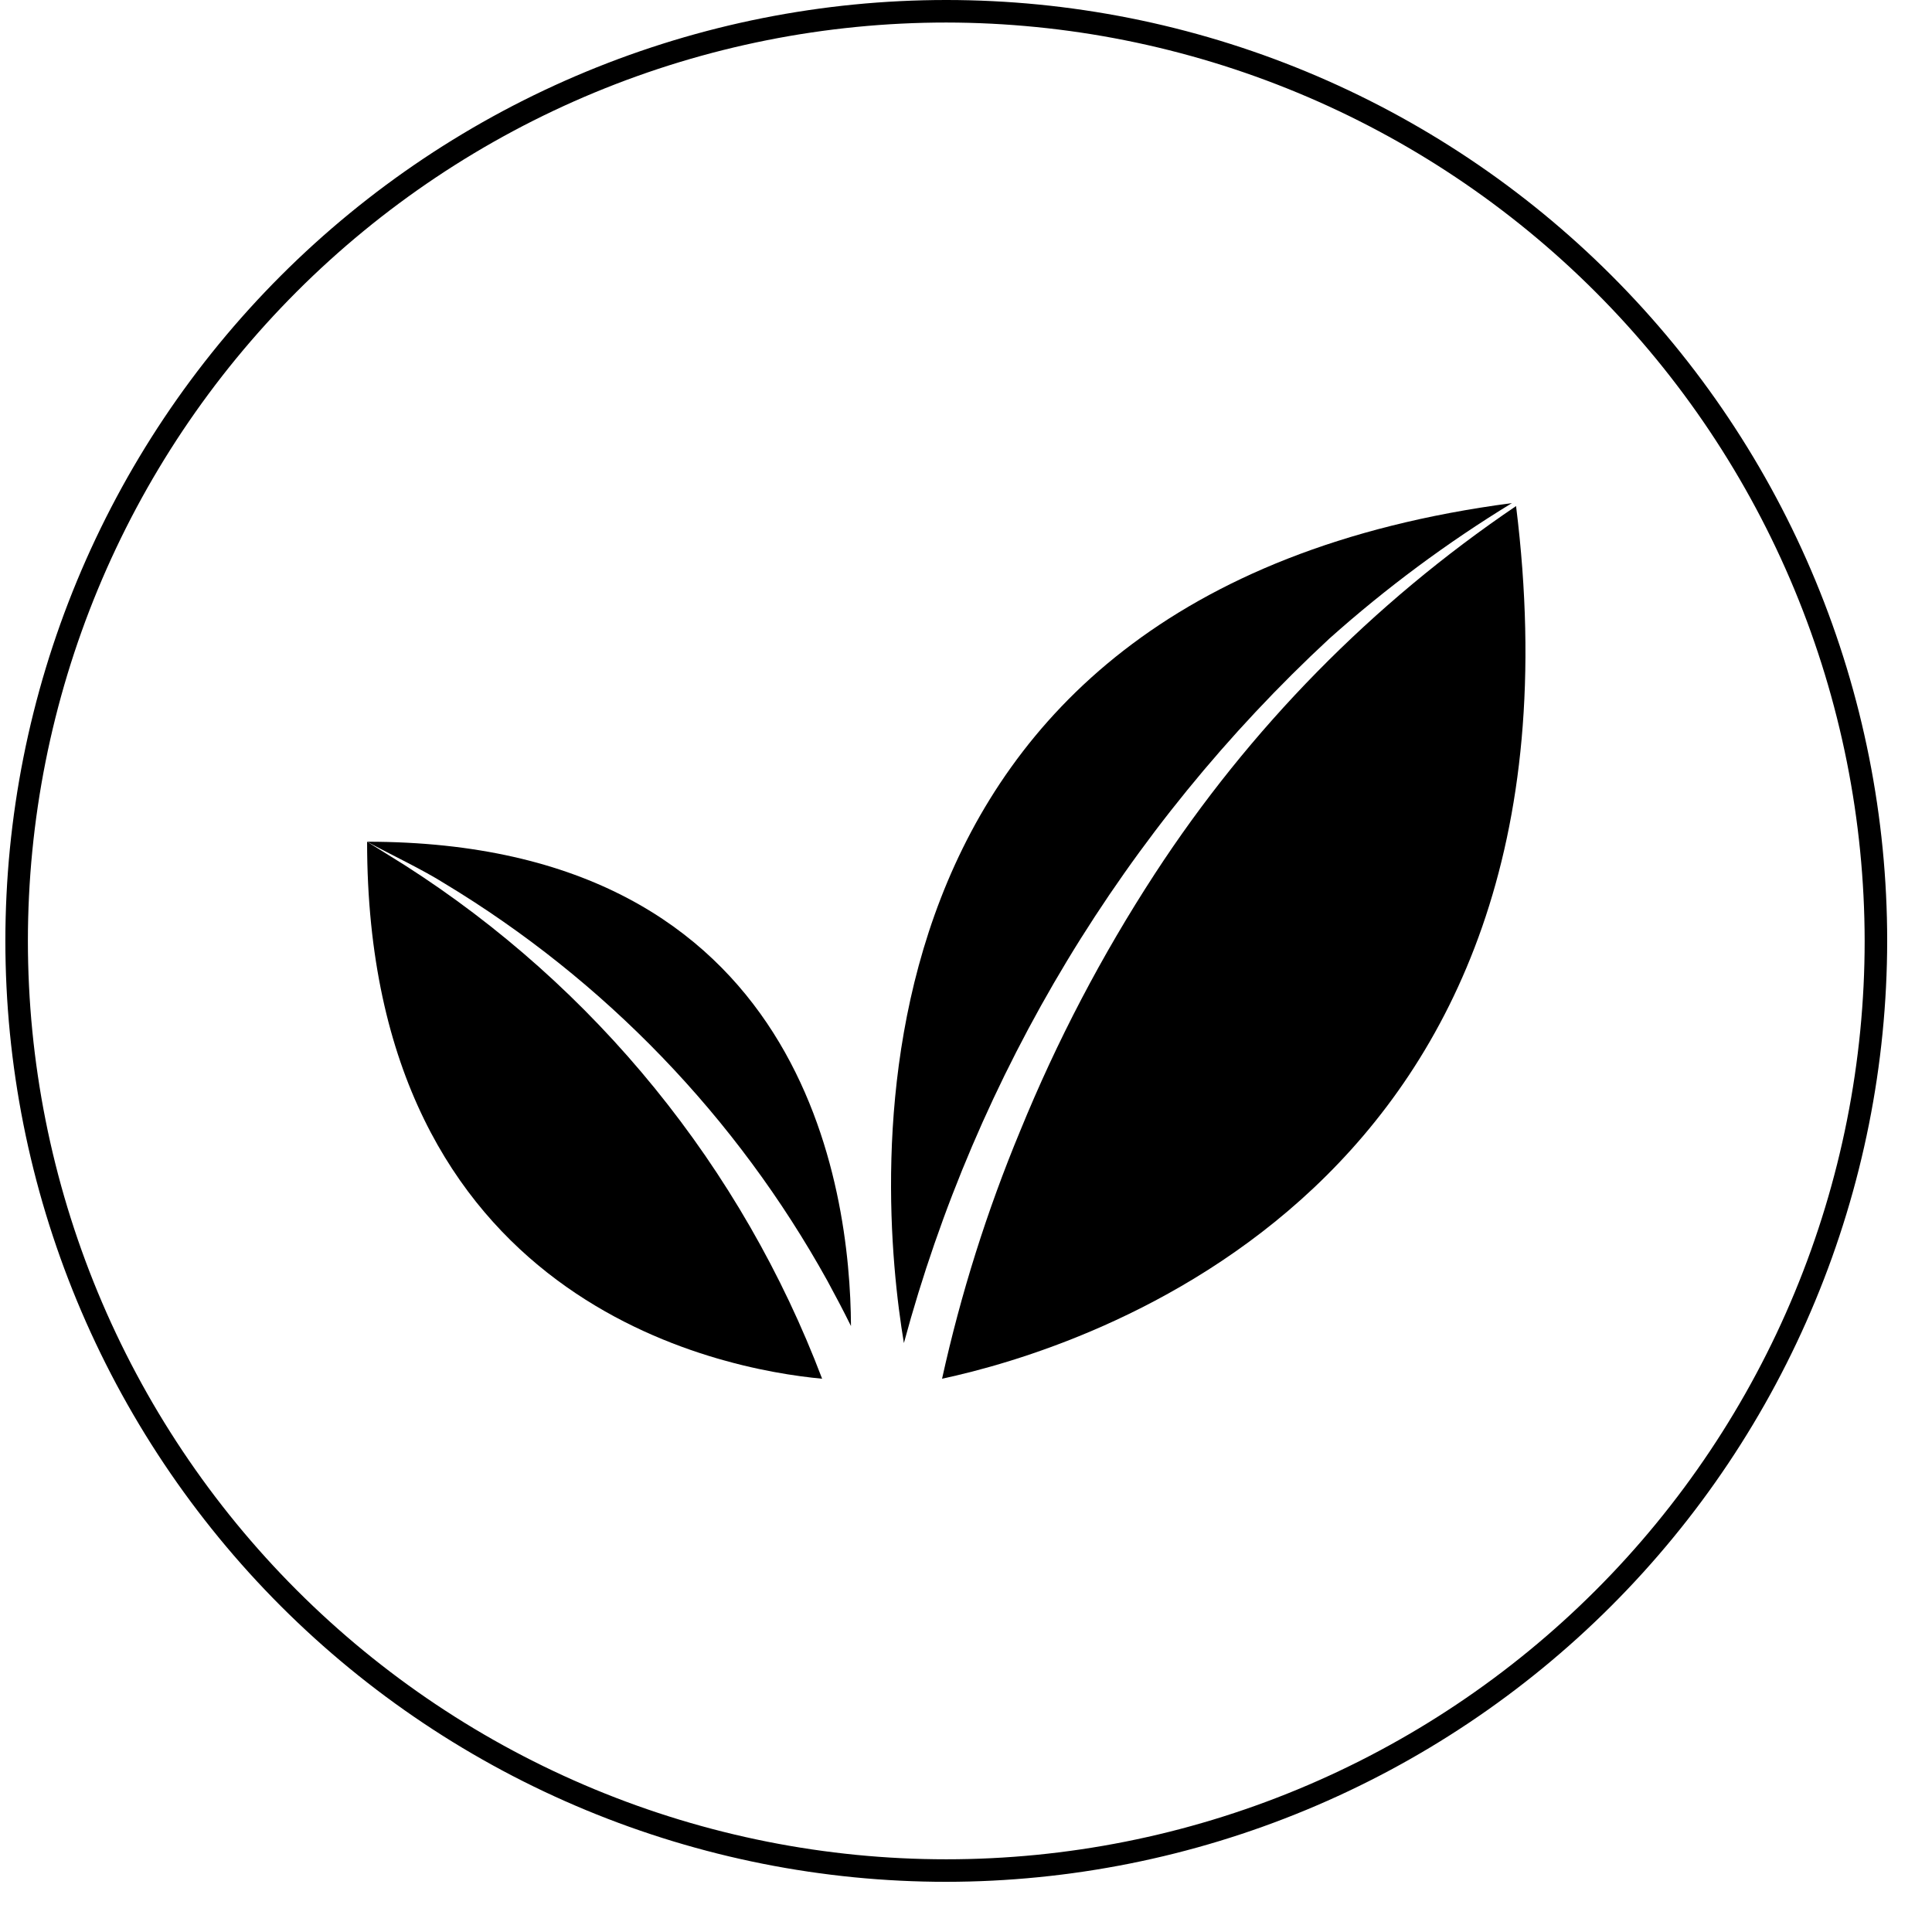
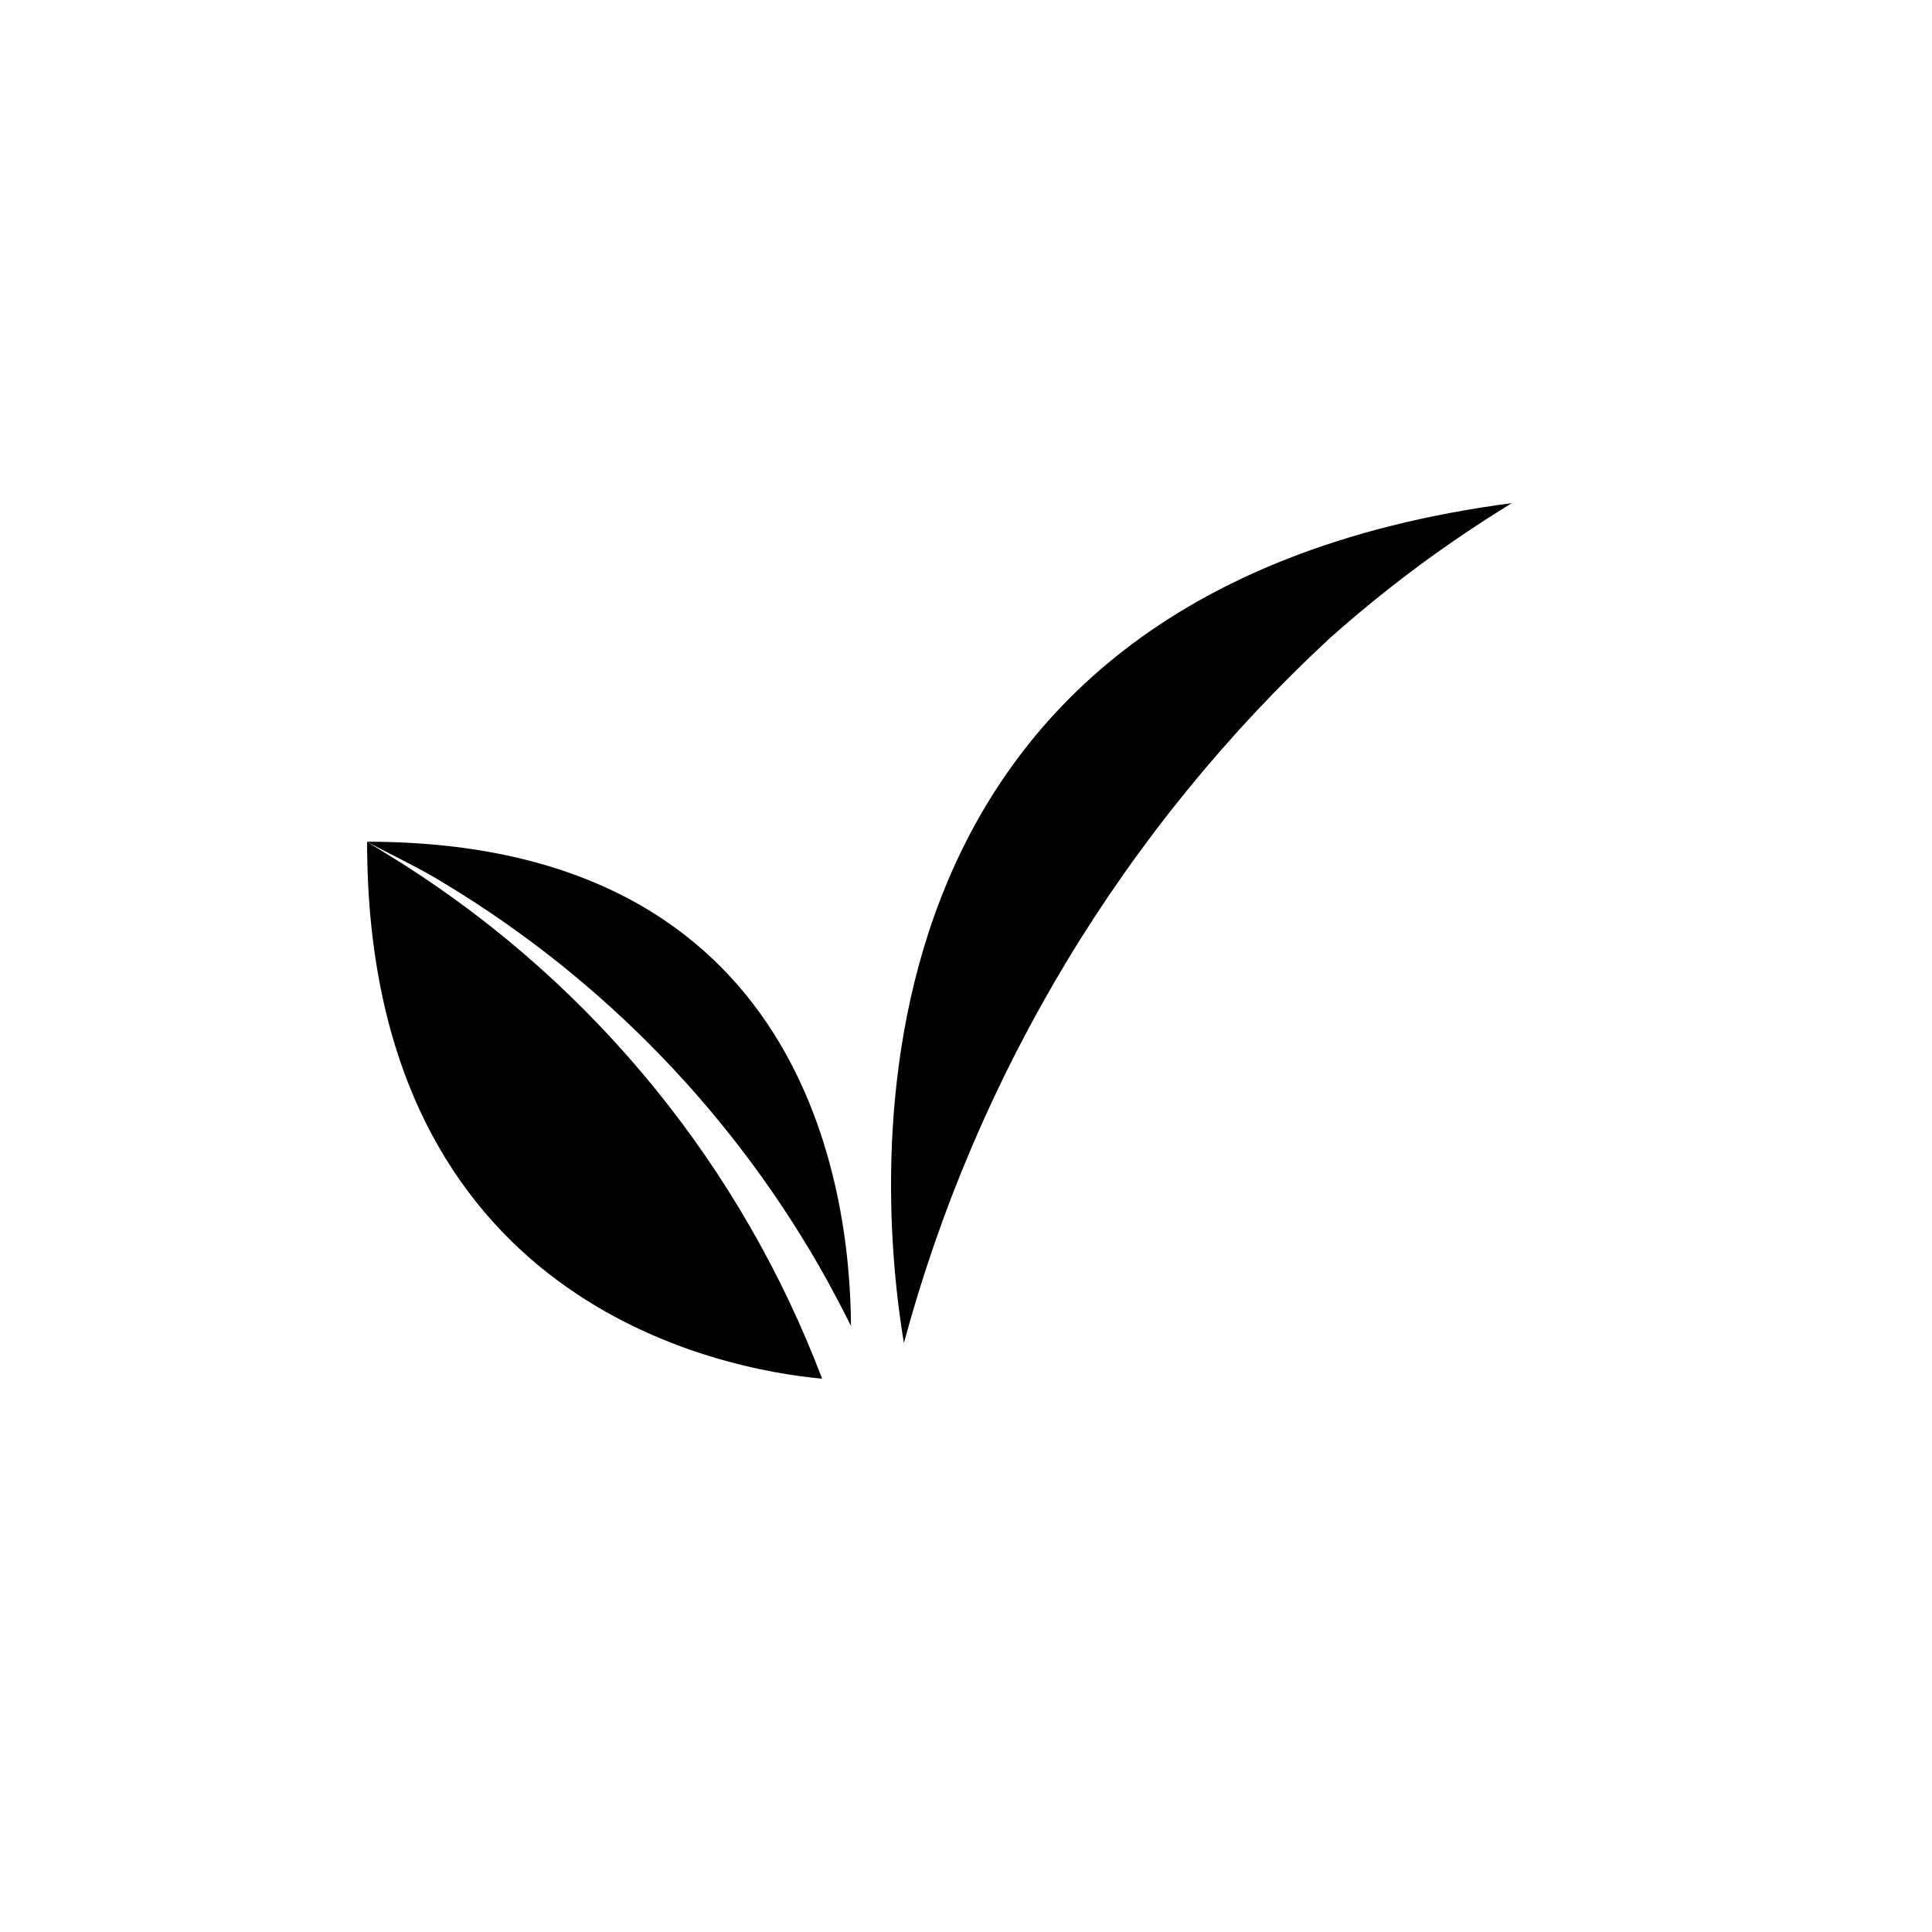
<svg xmlns="http://www.w3.org/2000/svg" width="1080" zoomAndPan="magnify" viewBox="0 0 810 810" height="1080" preserveAspectRatio="xMidYMid meet" version="1.0">
  <defs>
    <clipPath id="ef543b7fe2">
      <path d="M 2 0 L 791.211 0 L 791.211 789 L 2 789 Z M 2 0 " clip-rule="nonzero" />
    </clipPath>
  </defs>
  <rect x="-81" width="972" fill="#ffffff" y="-81" height="972" fill-opacity="1" />
  <g clip-path="url(#ef543b7fe2)">
-     <path fill="#000000" d="M 396.73 788.961 C 390.273 788.961 383.824 788.801 377.375 788.484 C 370.926 788.168 364.488 787.695 358.066 787.062 C 351.641 786.43 345.234 785.637 338.848 784.691 C 332.461 783.742 326.102 782.641 319.77 781.383 C 313.441 780.121 307.141 778.707 300.879 777.141 C 294.617 775.57 288.398 773.848 282.219 771.977 C 276.043 770.102 269.914 768.074 263.836 765.902 C 257.754 763.727 251.734 761.402 245.77 758.934 C 239.805 756.461 233.906 753.848 228.07 751.086 C 222.234 748.324 216.469 745.426 210.773 742.383 C 205.082 739.336 199.465 736.156 193.926 732.836 C 188.391 729.52 182.938 726.066 177.57 722.48 C 172.199 718.891 166.926 715.176 161.738 711.328 C 156.555 707.484 151.465 703.512 146.477 699.418 C 141.484 695.32 136.598 691.105 131.812 686.77 C 127.031 682.434 122.355 677.984 117.789 673.422 C 113.227 668.855 108.777 664.18 104.441 659.398 C 100.105 654.613 95.891 649.727 91.793 644.734 C 87.699 639.746 83.727 634.656 79.883 629.473 C 76.035 624.285 72.32 619.012 68.73 613.641 C 65.145 608.273 61.691 602.82 58.375 597.285 C 55.055 591.746 51.875 586.129 48.828 580.438 C 45.785 574.742 42.887 568.98 40.125 563.141 C 37.363 557.305 34.75 551.406 32.277 545.441 C 29.809 539.477 27.484 533.457 25.309 527.375 C 23.137 521.297 21.109 515.172 19.238 508.992 C 17.363 502.812 15.641 496.594 14.074 490.332 C 12.504 484.07 11.09 477.773 9.832 471.441 C 8.57 465.109 7.469 458.75 6.52 452.363 C 5.574 445.977 4.781 439.57 4.148 433.145 C 3.516 426.723 3.043 420.285 2.727 413.836 C 2.41 407.387 2.25 400.938 2.25 394.48 C 2.25 388.023 2.41 381.574 2.727 375.125 C 3.043 368.676 3.516 362.238 4.148 355.816 C 4.781 349.391 5.574 342.984 6.52 336.598 C 7.469 330.211 8.57 323.852 9.832 317.52 C 11.09 311.188 12.504 304.891 14.074 298.629 C 15.641 292.367 17.363 286.148 19.238 279.969 C 21.109 273.789 23.137 267.664 25.309 261.586 C 27.484 255.504 29.809 249.484 32.277 243.52 C 34.75 237.555 37.363 231.656 40.125 225.816 C 42.887 219.98 45.785 214.219 48.832 208.523 C 51.875 202.828 55.055 197.215 58.375 191.676 C 61.691 186.141 65.145 180.688 68.734 175.32 C 72.32 169.949 76.035 164.676 79.883 159.488 C 83.727 154.305 87.699 149.215 91.793 144.227 C 95.891 139.234 100.105 134.348 104.441 129.562 C 108.777 124.781 113.227 120.105 117.793 115.539 C 122.355 110.977 127.031 106.523 131.812 102.191 C 136.598 97.855 141.484 93.637 146.477 89.543 C 151.465 85.449 156.555 81.477 161.738 77.629 C 166.926 73.785 172.203 70.07 177.57 66.48 C 182.938 62.895 188.391 59.441 193.926 56.125 C 199.465 52.805 205.082 49.625 210.773 46.578 C 216.469 43.535 222.234 40.633 228.07 37.875 C 233.906 35.113 239.805 32.5 245.77 30.027 C 251.734 27.559 257.758 25.234 263.836 23.059 C 269.914 20.887 276.043 18.859 282.219 16.984 C 288.398 15.113 294.617 13.391 300.879 11.82 C 307.141 10.254 313.441 8.84 319.773 7.578 C 326.102 6.32 332.461 5.219 338.848 4.27 C 345.234 3.324 351.641 2.531 358.066 1.898 C 364.488 1.266 370.926 0.793 377.375 0.477 C 383.824 0.16 390.273 0 396.73 0 C 403.188 0 409.641 0.16 416.086 0.477 C 422.535 0.793 428.973 1.266 435.398 1.898 C 441.82 2.531 448.227 3.324 454.613 4.27 C 461 5.219 467.359 6.32 473.691 7.578 C 480.023 8.84 486.32 10.254 492.582 11.82 C 498.844 13.391 505.066 15.113 511.242 16.984 C 517.422 18.859 523.547 20.887 529.629 23.059 C 535.707 25.234 541.727 27.559 547.691 30.027 C 553.656 32.5 559.559 35.113 565.395 37.875 C 571.23 40.633 576.992 43.535 582.688 46.578 C 588.383 49.625 593.996 52.805 599.535 56.125 C 605.07 59.441 610.523 62.895 615.891 66.48 C 621.262 70.07 626.539 73.785 631.723 77.629 C 636.906 81.477 641.996 85.445 646.988 89.543 C 651.977 93.637 656.863 97.855 661.648 102.188 C 666.43 106.523 671.105 110.977 675.672 115.539 C 680.234 120.105 684.688 124.781 689.023 129.562 C 693.355 134.348 697.574 139.234 701.668 144.223 C 705.766 149.215 709.734 154.301 713.582 159.488 C 717.426 164.672 721.145 169.949 724.73 175.316 C 728.316 180.688 731.77 186.141 735.09 191.676 C 738.406 197.215 741.59 202.828 744.633 208.523 C 747.676 214.215 750.578 219.98 753.336 225.816 C 756.098 231.652 758.711 237.555 761.184 243.52 C 763.652 249.484 765.977 255.504 768.152 261.582 C 770.328 267.66 772.352 273.789 774.227 279.969 C 776.098 286.145 777.82 292.367 779.391 298.629 C 780.957 304.891 782.371 311.188 783.633 317.52 C 784.891 323.852 785.996 330.211 786.941 336.598 C 787.891 342.98 788.68 349.387 789.312 355.812 C 789.945 362.238 790.418 368.676 790.734 375.121 C 791.055 381.57 791.211 388.023 791.211 394.477 C 791.203 400.934 791.039 407.383 790.715 413.828 C 790.391 420.273 789.91 426.707 789.27 433.129 C 788.633 439.551 787.836 445.957 786.883 452.34 C 785.93 458.723 784.824 465.078 783.559 471.406 C 782.293 477.734 780.875 484.031 779.301 490.289 C 777.73 496.547 776.004 502.766 774.125 508.941 C 772.246 515.113 770.219 521.238 768.043 527.316 C 765.863 533.391 763.539 539.41 761.062 545.371 C 758.59 551.332 755.973 557.23 753.211 563.062 C 750.449 568.895 747.547 574.656 744.5 580.348 C 741.457 586.039 738.273 591.652 734.953 597.184 C 731.633 602.719 728.18 608.168 724.594 613.535 C 721.004 618.898 717.289 624.176 713.445 629.359 C 709.598 634.539 705.629 639.625 701.531 644.613 C 697.438 649.602 693.223 654.488 688.887 659.27 C 684.555 664.051 680.105 668.727 675.539 673.289 C 670.977 677.852 666.305 682.301 661.523 686.637 C 656.742 690.969 651.855 695.184 646.867 699.281 C 641.879 703.375 636.793 707.348 631.609 711.191 C 626.426 715.039 621.152 718.754 615.789 722.34 C 610.422 725.93 604.973 729.383 599.438 732.703 C 593.902 736.023 588.289 739.203 582.602 742.25 C 576.91 745.293 571.148 748.199 565.312 750.961 C 559.48 753.723 553.586 756.34 547.621 758.812 C 541.66 761.285 535.645 763.613 529.566 765.789 C 523.492 767.969 517.367 769.996 511.191 771.875 C 505.02 773.754 498.801 775.477 492.543 777.051 C 486.281 778.625 479.988 780.043 473.66 781.309 C 467.332 782.57 460.973 783.68 454.59 784.633 C 448.207 785.586 441.805 786.383 435.383 787.02 C 428.961 787.66 422.527 788.141 416.082 788.465 C 409.633 788.789 403.184 788.953 396.73 788.961 Z M 396.73 9.445 C 390.43 9.445 384.133 9.598 377.84 9.91 C 371.543 10.219 365.262 10.68 358.992 11.301 C 352.719 11.918 346.469 12.688 340.234 13.613 C 334 14.535 327.793 15.613 321.613 16.844 C 315.434 18.074 309.289 19.453 303.176 20.984 C 297.062 22.516 290.992 24.195 284.961 26.023 C 278.93 27.852 272.949 29.828 267.016 31.953 C 261.082 34.074 255.207 36.344 249.383 38.754 C 243.562 41.164 237.805 43.719 232.105 46.414 C 226.41 49.105 220.785 51.938 215.227 54.91 C 209.668 57.879 204.188 60.984 198.781 64.223 C 193.379 67.465 188.055 70.832 182.816 74.336 C 177.578 77.836 172.426 81.465 167.367 85.215 C 162.305 88.969 157.336 92.848 152.469 96.844 C 147.598 100.84 142.824 104.957 138.156 109.188 C 133.488 113.418 128.926 117.762 124.469 122.219 C 120.016 126.676 115.672 131.238 111.438 135.906 C 107.207 140.574 103.094 145.344 99.094 150.215 C 95.098 155.086 91.223 160.055 87.469 165.113 C 83.715 170.176 80.086 175.328 76.586 180.566 C 73.086 185.805 69.715 191.129 66.477 196.531 C 63.234 201.938 60.129 207.418 57.16 212.977 C 54.188 218.531 51.355 224.16 48.664 229.855 C 45.969 235.551 43.414 241.312 41.004 247.133 C 38.594 252.957 36.324 258.832 34.203 264.766 C 32.078 270.699 30.105 276.68 28.273 282.711 C 26.445 288.742 24.766 294.812 23.234 300.926 C 21.703 307.035 20.324 313.184 19.094 319.363 C 17.863 325.543 16.789 331.75 15.863 337.984 C 14.938 344.219 14.168 350.469 13.551 356.742 C 12.93 363.012 12.469 369.293 12.16 375.586 C 11.852 381.883 11.695 388.18 11.695 394.48 C 11.695 400.781 11.852 407.078 12.16 413.375 C 12.469 419.668 12.93 425.949 13.551 432.219 C 14.168 438.492 14.938 444.742 15.863 450.977 C 16.789 457.211 17.863 463.418 19.094 469.598 C 20.324 475.777 21.703 481.926 23.234 488.035 C 24.766 494.148 26.445 500.219 28.273 506.25 C 30.105 512.281 32.078 518.262 34.203 524.195 C 36.324 530.129 38.594 536.004 41.004 541.828 C 43.414 547.648 45.969 553.406 48.664 559.105 C 51.355 564.801 54.188 570.426 57.16 575.984 C 60.129 581.543 63.234 587.023 66.473 592.43 C 69.715 597.832 73.086 603.156 76.586 608.395 C 80.086 613.633 83.715 618.785 87.469 623.848 C 91.223 628.906 95.098 633.875 99.094 638.746 C 103.09 643.617 107.207 648.387 111.438 653.055 C 115.668 657.723 120.012 662.285 124.469 666.742 C 128.926 671.199 133.488 675.543 138.156 679.773 C 142.824 684.004 147.594 688.121 152.465 692.117 C 157.336 696.113 162.305 699.988 167.363 703.742 C 172.426 707.496 177.578 711.125 182.816 714.625 C 188.055 718.125 193.379 721.496 198.781 724.738 C 204.188 727.977 209.668 731.082 215.227 734.051 C 220.785 737.023 226.41 739.855 232.105 742.547 C 237.805 745.242 243.562 747.797 249.383 750.207 C 255.207 752.617 261.082 754.887 267.016 757.008 C 272.949 759.133 278.93 761.105 284.961 762.938 C 290.992 764.766 297.062 766.445 303.176 767.977 C 309.289 769.508 315.434 770.887 321.613 772.117 C 327.793 773.348 334 774.426 340.234 775.348 C 346.469 776.273 352.719 777.043 358.992 777.664 C 365.262 778.281 371.543 778.742 377.84 779.051 C 384.133 779.363 390.43 779.516 396.73 779.516 C 403.031 779.516 409.328 779.363 415.625 779.051 C 421.918 778.742 428.199 778.281 434.473 777.664 C 440.742 777.043 446.992 776.273 453.227 775.348 C 459.461 774.426 465.668 773.348 471.848 772.117 C 478.027 770.887 484.176 769.508 490.285 767.977 C 496.398 766.445 502.469 764.766 508.5 762.938 C 514.531 761.109 520.512 759.133 526.445 757.008 C 532.379 754.887 538.254 752.617 544.078 750.207 C 549.898 747.797 555.66 745.242 561.355 742.547 C 567.051 739.855 572.68 737.023 578.234 734.051 C 583.793 731.082 589.273 727.977 594.68 724.738 C 600.082 721.496 605.406 718.125 610.645 714.625 C 615.883 711.125 621.035 707.496 626.098 703.742 C 631.156 699.988 636.125 696.113 640.996 692.117 C 645.867 688.121 650.637 684.004 655.305 679.773 C 659.973 675.543 664.535 671.195 668.992 666.742 C 673.449 662.285 677.793 657.723 682.023 653.055 C 686.254 648.387 690.371 643.613 694.367 638.742 C 698.363 633.871 702.242 628.906 705.996 623.844 C 709.746 618.785 713.375 613.633 716.875 608.395 C 720.379 603.156 723.746 597.832 726.988 592.426 C 730.227 587.023 733.332 581.543 736.301 575.984 C 739.273 570.426 742.105 564.801 744.801 559.102 C 747.492 553.406 750.047 547.648 752.457 541.824 C 754.867 536.004 757.137 530.125 759.258 524.195 C 761.383 518.262 763.359 512.277 765.188 506.25 C 767.016 500.219 768.695 494.148 770.227 488.035 C 771.758 481.922 773.141 475.777 774.367 469.594 C 775.598 463.414 776.676 457.207 777.598 450.977 C 778.523 444.742 779.293 438.488 779.914 432.219 C 780.531 425.949 780.992 419.664 781.305 413.371 C 781.613 407.078 781.766 400.781 781.766 394.477 C 781.758 388.18 781.598 381.883 781.281 375.594 C 780.965 369.301 780.496 363.02 779.871 356.75 C 779.25 350.484 778.473 344.234 777.543 338.004 C 776.613 331.773 775.531 325.57 774.297 319.391 C 773.062 313.215 771.676 307.07 770.141 300.961 C 768.605 294.852 766.922 288.785 765.09 282.758 C 763.258 276.73 761.277 270.754 759.152 264.82 C 757.023 258.891 754.754 253.02 752.34 247.199 C 749.926 241.383 747.371 235.625 744.676 229.934 C 741.98 224.238 739.145 218.613 736.172 213.059 C 733.203 207.508 730.094 202.027 726.855 196.625 C 723.613 191.223 720.242 185.906 716.742 180.668 C 713.242 175.43 709.613 170.281 705.859 165.223 C 702.105 160.164 698.23 155.203 694.234 150.332 C 690.238 145.465 686.121 140.695 681.891 136.027 C 677.66 131.359 673.32 126.801 668.863 122.344 C 664.41 117.891 659.848 113.547 655.184 109.316 C 650.516 105.086 645.746 100.973 640.879 96.977 C 636.008 92.98 631.043 89.105 625.984 85.352 C 620.926 81.598 615.777 77.969 610.543 74.469 C 605.305 70.969 599.984 67.598 594.582 64.355 C 589.18 61.113 583.703 58.008 578.148 55.039 C 572.594 52.066 566.969 49.23 561.277 46.535 C 555.586 43.84 549.828 41.285 544.008 38.871 C 538.191 36.457 532.316 34.188 526.387 32.059 C 520.457 29.934 514.48 27.953 508.453 26.121 C 502.426 24.289 496.355 22.605 490.246 21.07 C 484.137 19.535 477.996 18.148 471.816 16.914 C 465.641 15.68 459.438 14.598 453.207 13.668 C 446.977 12.738 440.727 11.961 434.457 11.34 C 428.188 10.715 421.91 10.246 415.617 9.93 C 409.324 9.613 403.031 9.453 396.73 9.445 Z M 396.73 9.445 " fill-opacity="1" fill-rule="nonzero" />
-   </g>
+     </g>
  <path fill="#000000" d="M 557.395 267.684 C 581.184 246.465 606.68 227.547 633.883 210.926 C 346.18 248.754 368.027 497.504 378.961 563.086 C 382.758 549.016 387.043 535.094 391.812 521.32 C 396.582 507.547 401.828 493.961 407.551 480.555 C 413.273 467.148 419.457 453.961 426.102 440.988 C 432.746 428.016 439.836 415.293 447.371 402.816 C 454.906 390.34 462.871 378.145 471.262 366.227 C 479.648 354.309 488.445 342.695 497.648 331.395 C 506.852 320.09 516.438 309.125 526.406 298.492 C 536.379 287.859 546.707 277.59 557.395 267.684 Z M 557.395 267.684 " fill-opacity="1" fill-rule="nonzero" />
-   <path fill="#000000" d="M 635.617 212.172 C 620.594 222.344 606.109 233.242 592.168 244.859 C 578.23 256.477 564.902 268.758 552.188 281.703 C 539.469 294.648 527.43 308.195 516.062 322.34 C 504.695 336.488 494.062 351.16 484.156 366.367 C 461.926 400.5 443.109 436.426 427.715 474.141 C 413.734 507.805 402.82 542.438 394.965 578.035 C 454.141 565.383 671.316 499.117 635.617 212.172 Z M 635.617 212.172 " fill-opacity="1" fill-rule="nonzero" />
  <path fill="#000000" d="M 346.852 536.922 C 350.285 543.254 353.621 549.539 356.777 555.957 C 356.496 498.68 337.734 352.895 153.906 352.895 C 163.723 358.25 177.207 364.578 186.527 370.48 C 194.867 375.516 203.031 380.82 211.023 386.395 C 219.016 391.965 226.82 397.789 234.434 403.867 C 242.047 409.945 249.453 416.266 256.652 422.828 C 263.855 429.391 270.836 436.18 277.594 443.195 C 284.352 450.211 290.875 457.441 297.164 464.883 C 303.449 472.324 309.488 479.965 315.277 487.801 C 321.07 495.633 326.598 503.648 331.863 511.844 C 337.133 520.039 342.129 528.398 346.852 536.922 Z M 346.852 536.922 " fill-opacity="1" fill-rule="nonzero" />
  <path fill="#000000" d="M 169.723 362.75 L 153.906 352.895 C 153.906 546.516 302.363 574.102 344.676 578.035 C 340.5 567.035 335.895 556.223 330.855 545.59 C 325.816 534.961 320.359 524.547 314.488 514.355 C 308.617 504.16 302.348 494.219 295.68 484.523 C 289.012 474.832 281.969 465.422 274.551 456.293 C 267.133 447.16 259.359 438.344 251.234 429.836 C 243.113 421.328 234.66 413.156 225.883 405.324 C 217.105 397.492 208.027 390.023 198.656 382.914 C 189.281 375.809 179.637 369.086 169.723 362.75 Z M 169.723 362.75 " fill-opacity="1" fill-rule="nonzero" />
</svg>